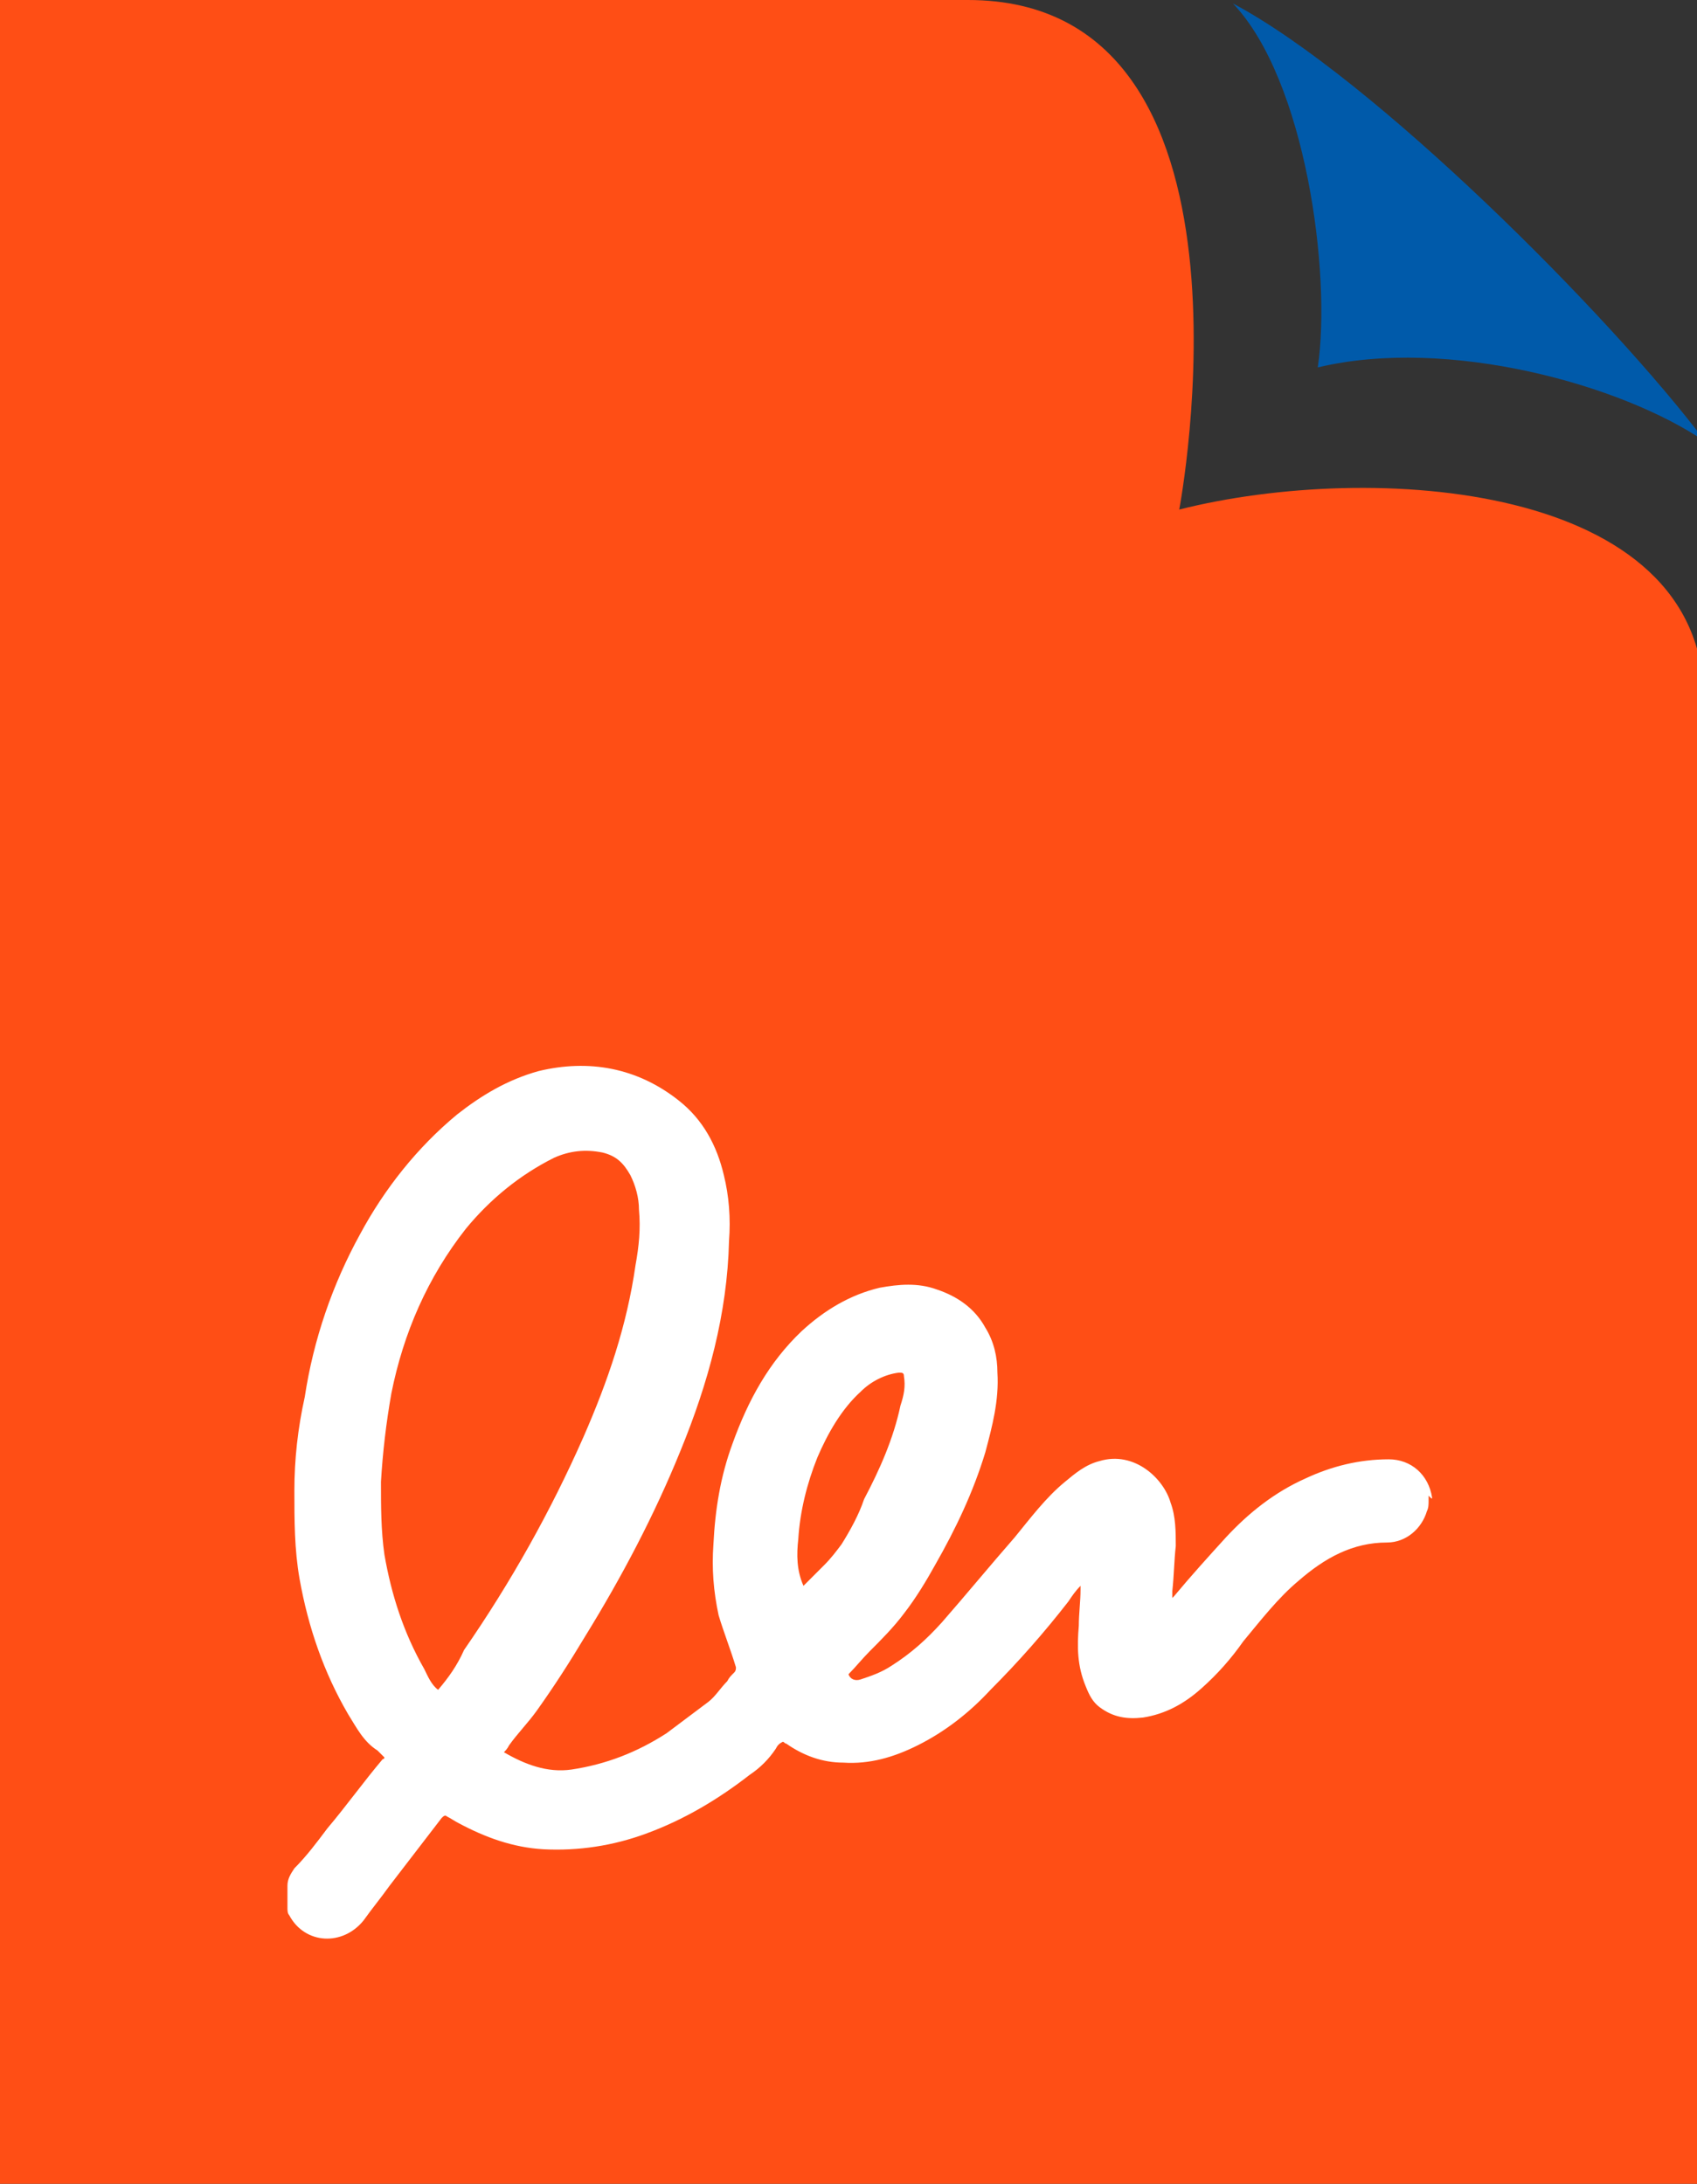
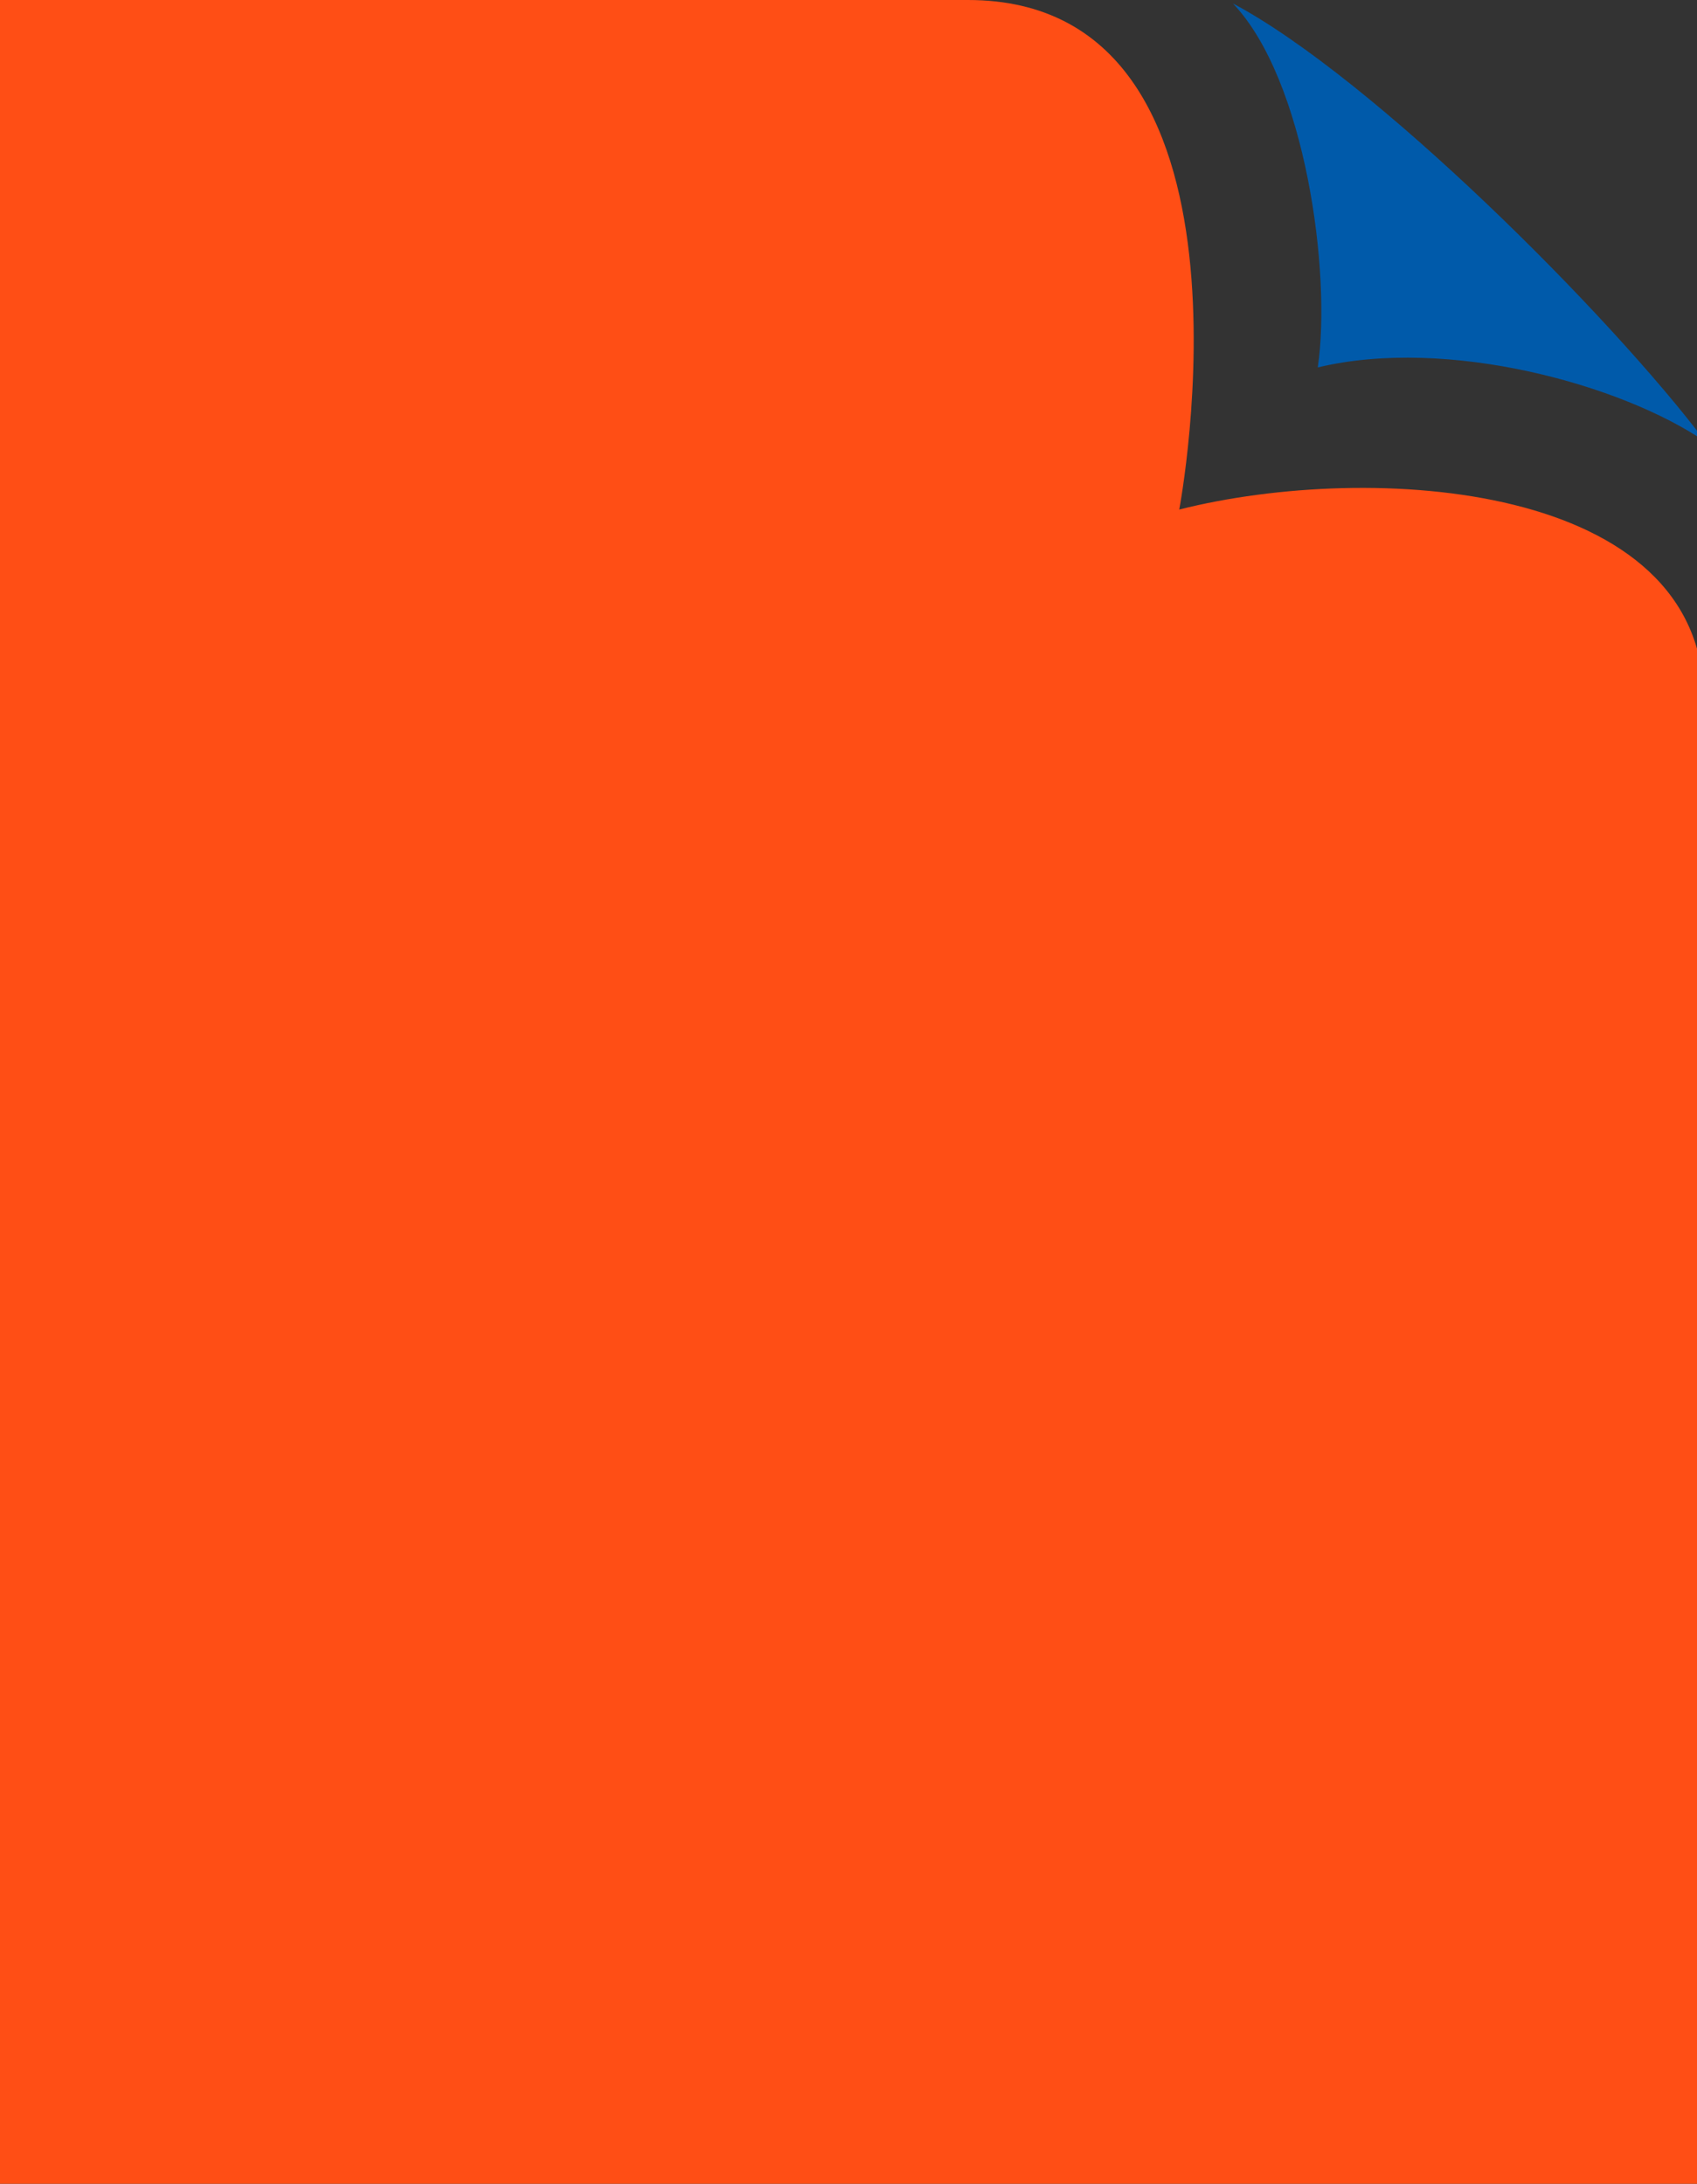
<svg xmlns="http://www.w3.org/2000/svg" version="1.1" id="Layer_1" x="0px" y="0px" viewBox="0 0 98 126" style="enable-background:new 0 0 98.4 126.5;" xml:space="preserve" width="300px" height="386px" preserveAspectRatio="none">
  <rect x="0" y="0" width="98" height="126" fill="#333333" stroke="none" />
  <style type="text/css">
	.st0{fill:#005AAA;}
	.st1{fill:#FF4E15;}
	.st2{fill:#FFFFFF;}
	.st3{fill:#D3D3D3;}
	.st4{fill:#3F7391;}
	.st5{fill:#5DAF58;}
	.st6{fill:#FFA300;}
	.st7{fill:#00AAE8;}
	.st8{fill:#4666A9;}
	.st9{fill:#D9403A;}
	.st10{fill-rule:evenodd;clip-rule:evenodd;fill:#005AAA;}
	.st11{fill-rule:evenodd;clip-rule:evenodd;fill:#FF4E15;}
	.st12{fill-rule:evenodd;clip-rule:evenodd;fill:#FFFFFF;}
	.st13{fill:#221F20;}
</style>
  <g>
    <path class="st0" d="M76.1,21.2c7.5-1.8,17.6,1,22.4,4.3c-5.5-7.3-19.2-21-27.3-25.3C75.4,4.6,76.9,15.8,76.1,21.2z" />
    <path class="st1" d="M68.1,29.4c0,0,5.6-29.4-12.2-29.4H0v126.5h98.4V40.4C98.4,27.8,79.2,26.6,68.1,29.4z" />
-     <path class="st2" d="M82.7,86.4c-0.2-1.3-1.2-2.2-2.5-2.2c-1.7,0-3.3,0.4-4.8,1.1c-1.8,0.8-3.3,2-4.6,3.4c-1,1.1-2,2.2-3,3.4   c0,0-0.1,0.1-0.1,0.1c0-0.2,0-0.3,0-0.4c0.1-0.9,0.1-1.7,0.2-2.6c0-0.8,0-1.7-0.3-2.5c-0.4-1.4-2.1-3-4.1-2.4   c-0.8,0.2-1.4,0.7-2,1.2c-1.1,0.9-2,2.1-2.9,3.2c-1.4,1.6-2.8,3.3-4.2,4.9c-0.9,1-1.8,1.8-2.9,2.5c-0.6,0.4-1.2,0.6-1.8,0.8   c-0.3,0.1-0.6,0-0.7-0.3c0.4-0.4,0.8-0.9,1.2-1.3c0.7-0.7,1.4-1.4,2-2.2c0.7-0.9,1.3-1.9,1.8-2.8c1.2-2.1,2.2-4.2,2.9-6.5   c0.4-1.5,0.8-3,0.7-4.6c0-0.9-0.2-1.8-0.7-2.6c-0.6-1.1-1.6-1.8-2.8-2.2c-1.1-0.4-2.2-0.3-3.3-0.1c-1.7,0.4-3.2,1.3-4.5,2.5   c-1.9,1.8-3.1,4-4,6.5c-0.7,1.9-1,3.8-1.1,5.8c-0.1,1.4,0,2.7,0.3,4.1c0.3,1,0.7,2,1,3c0,0.1,0,0.2-0.1,0.3   c-0.2,0.2-0.3,0.3-0.4,0.5c-0.4,0.4-0.7,0.9-1.1,1.2c-0.8,0.6-1.6,1.2-2.4,1.8c-1.7,1.1-3.5,1.8-5.5,2.1c-1.4,0.2-2.7-0.3-3.9-1   c0.1-0.1,0.2-0.2,0.3-0.4c0.5-0.7,1.1-1.3,1.6-2c1-1.4,1.9-2.8,2.8-4.3c2.1-3.4,4-7,5.5-10.7c1.6-3.9,2.7-7.9,2.8-12.1   c0.1-1.3,0-2.6-0.3-3.8c-0.4-1.7-1.2-3.2-2.6-4.3c-2.4-1.9-5.2-2.4-8.1-1.7c-1.8,0.5-3.3,1.4-4.7,2.5c-2.3,1.9-4.2,4.3-5.6,6.9   c-1.6,2.9-2.7,6.1-3.2,9.4C17.2,82.4,17,84.2,17,86c0,1.7,0,3.4,0.3,5.1c0.5,2.8,1.4,5.4,2.8,7.8c0.5,0.8,0.9,1.6,1.7,2.1   c0.1,0.1,0.3,0.3,0.4,0.4c0,0.1-0.1,0.1-0.1,0.1c-1.1,1.3-2.1,2.7-3.2,4c-0.6,0.8-1.2,1.6-1.9,2.3c-0.2,0.3-0.4,0.6-0.4,1   c0,0.4,0,0.9,0,1.3c0,0.1,0,0.3,0.1,0.4c0.9,1.7,3.1,1.8,4.3,0.3c0.5-0.7,1-1.3,1.5-2c1-1.3,2-2.6,3-3.9c0.1-0.1,0.2-0.2,0.3-0.1   c0.2,0.1,0.5,0.3,0.7,0.4c1.5,0.8,3.1,1.4,4.9,1.5c2,0.1,4-0.2,5.9-0.9c2.2-0.8,4.2-2,6-3.4c0.6-0.4,1.1-0.9,1.5-1.5   c0.1-0.2,0.2-0.3,0.4-0.4c0.1,0,0.1,0.1,0.2,0.1c1,0.7,2.1,1.1,3.3,1.1c1.5,0.1,2.9-0.3,4.3-1c1.6-0.8,3-1.9,4.2-3.2   c1.6-1.6,3.1-3.3,4.5-5.1c0.2-0.3,0.4-0.6,0.7-0.9c0,0.1,0,0.1,0,0.2c0,0.7-0.1,1.4-0.1,2.1c-0.1,1.2-0.1,2.3,0.4,3.5   c0.2,0.5,0.4,0.9,0.8,1.2c0.8,0.6,1.6,0.7,2.5,0.6c1.3-0.2,2.4-0.8,3.4-1.7c0.9-0.8,1.7-1.7,2.4-2.7c1-1.2,2-2.5,3.2-3.5   c1.5-1.3,3.1-2.2,5.1-2.2c1.1,0,2-0.8,2.3-1.8c0.1-0.2,0.1-0.4,0.1-0.6c0-0.1,0-0.2,0-0.3C82.7,86.5,82.7,86.5,82.7,86.4z    M25.3,97.5c-0.4-0.3-0.6-0.8-0.8-1.2c-1.2-2.1-1.9-4.3-2.3-6.6c-0.2-1.4-0.2-2.8-0.2-4.2c0.1-1.7,0.3-3.4,0.6-5.1   c0.7-3.5,2.1-6.7,4.3-9.5c1.4-1.7,3.1-3.1,5.1-4.1c0.9-0.4,1.8-0.5,2.8-0.3c0.8,0.2,1.2,0.6,1.6,1.3c0.3,0.6,0.5,1.3,0.5,2   c0.1,1.1,0,2.1-0.2,3.2c-0.5,3.5-1.6,6.7-3,9.9c-1.9,4.3-4.2,8.4-6.9,12.3C26.4,96.1,25.9,96.8,25.3,97.5z M48.6,89.1   c-0.3,0.4-0.6,0.8-1,1.2c-0.4,0.4-0.8,0.8-1.2,1.2c-0.4-0.9-0.4-1.8-0.3-2.7c0.1-1.6,0.5-3.2,1.1-4.7c0.6-1.4,1.4-2.8,2.5-3.8   c0.6-0.6,1.4-1,2.2-1.1c0.2,0,0.3,0,0.3,0.2c0.1,0.6,0,1.1-0.2,1.7c-0.4,1.9-1.2,3.7-2.1,5.4C49.6,87.4,49.1,88.3,48.6,89.1z" />
  </g>
</svg>